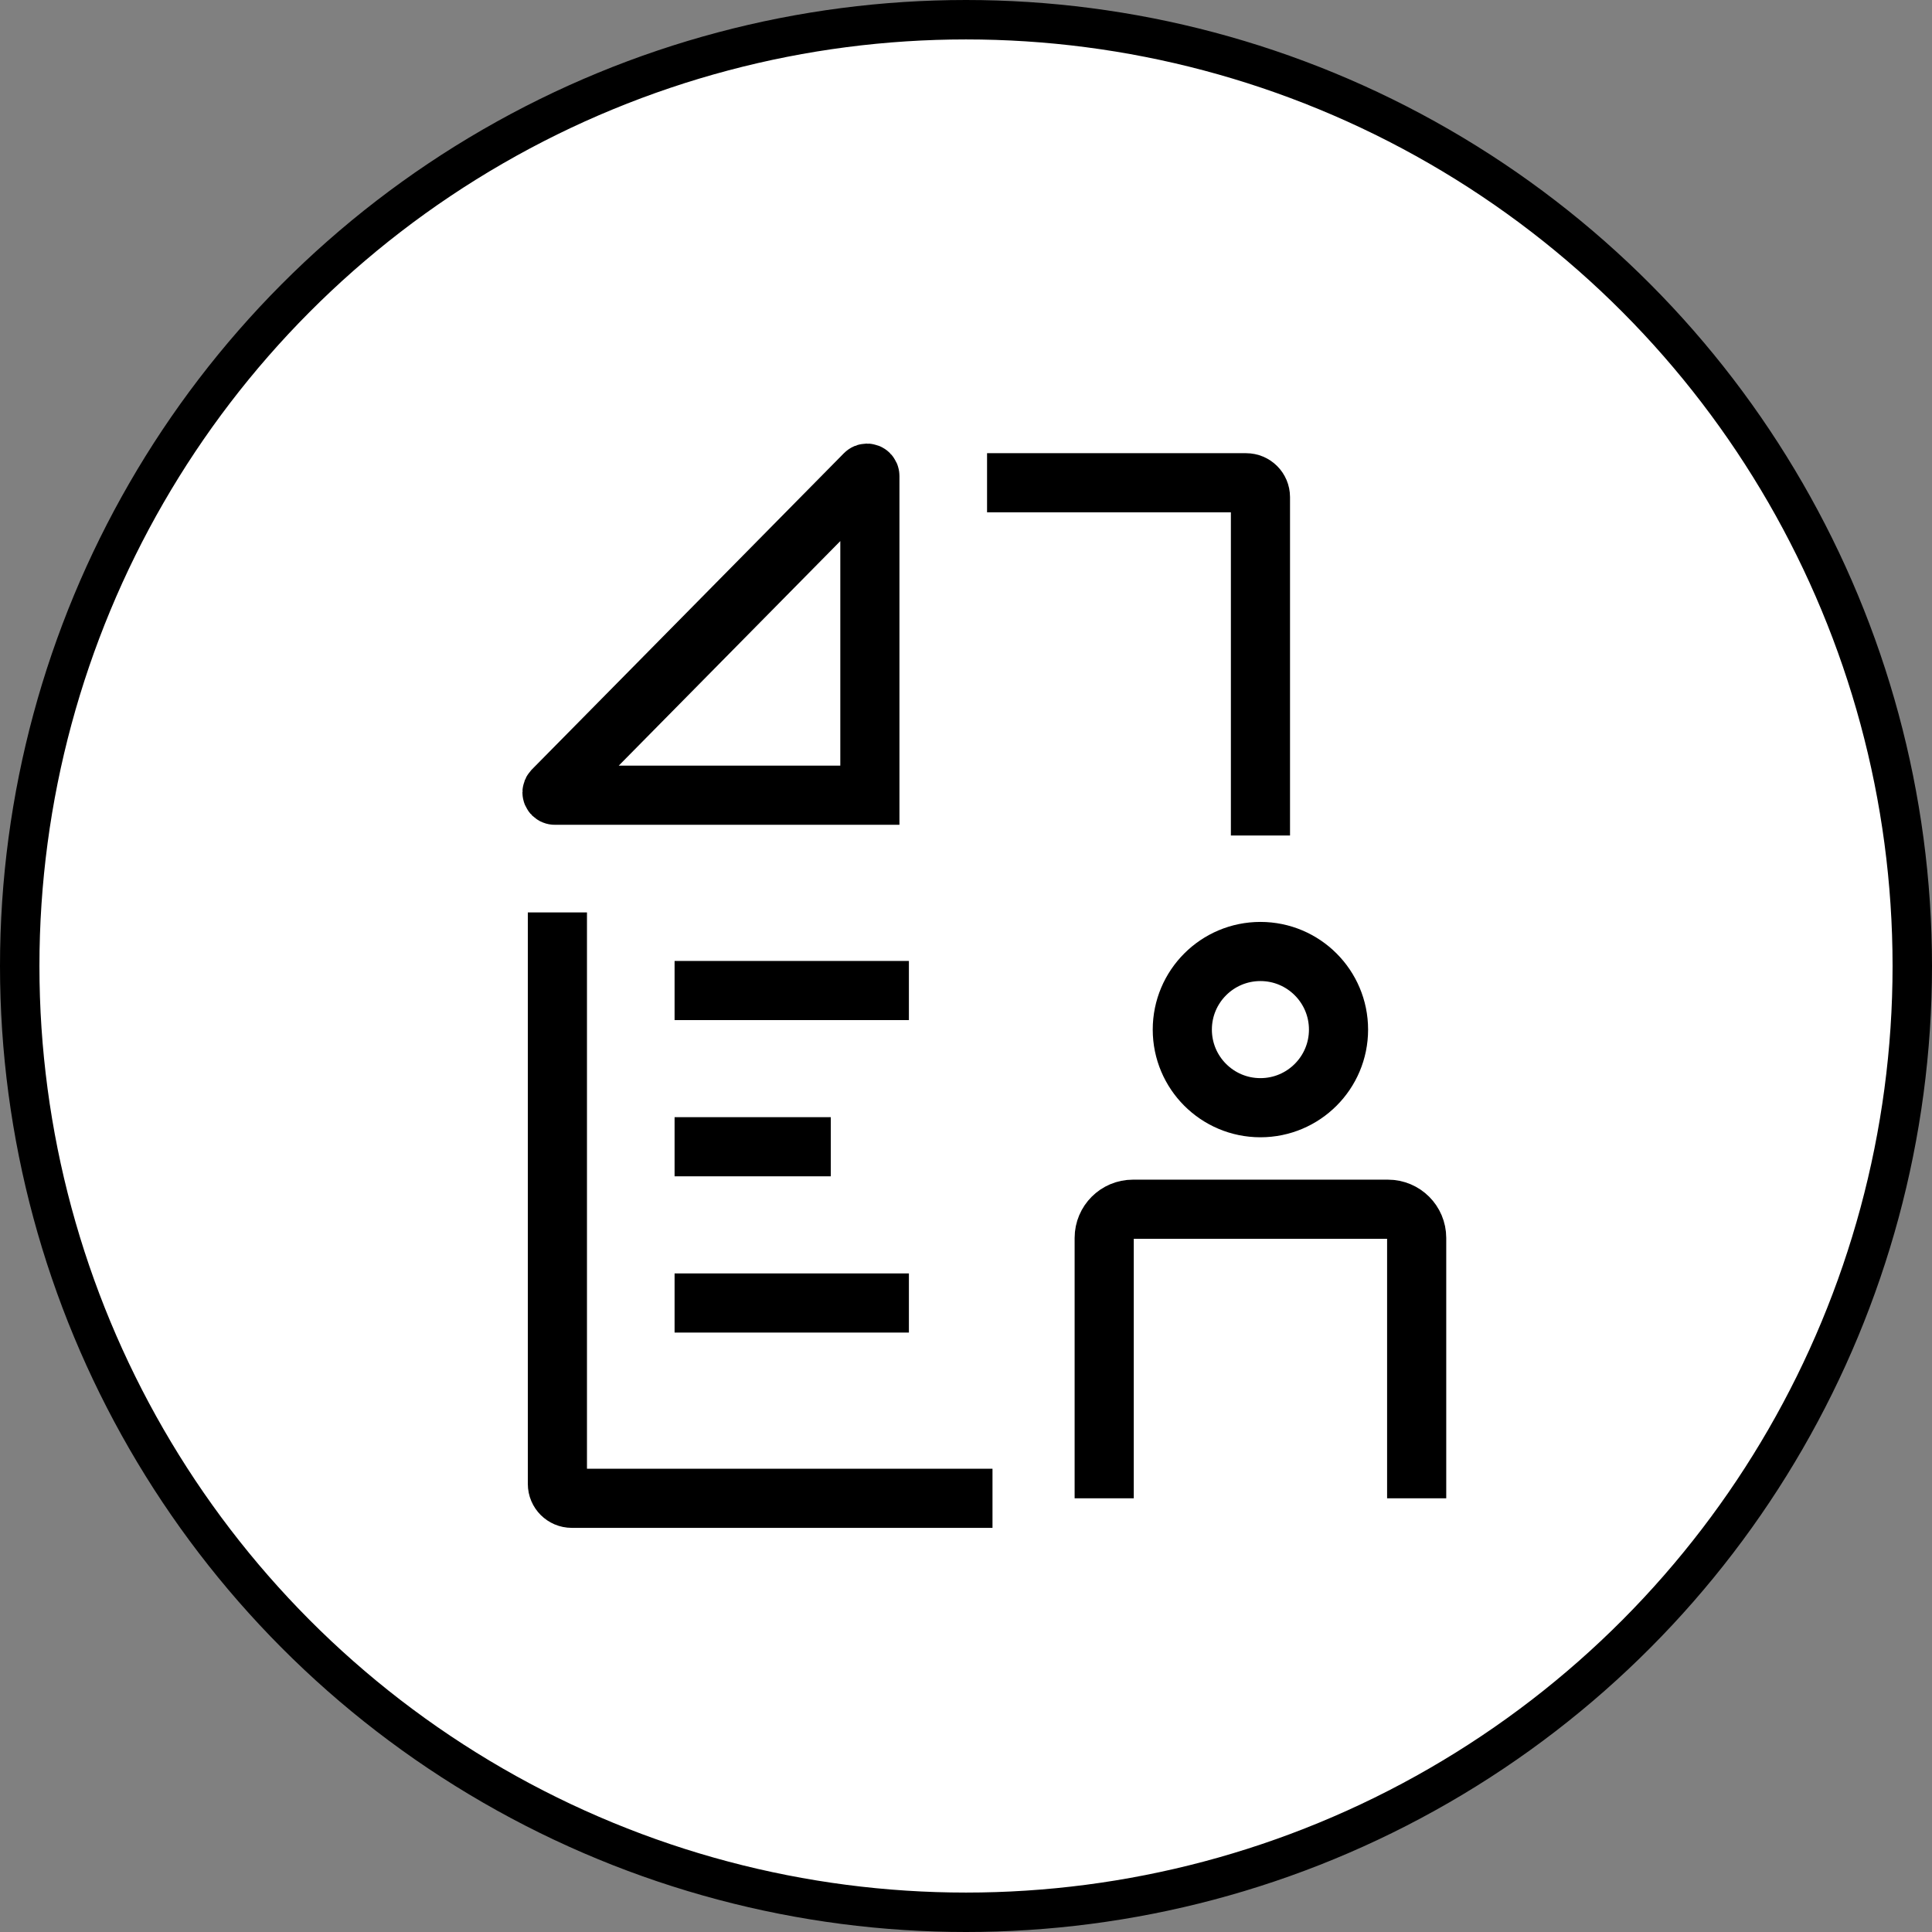
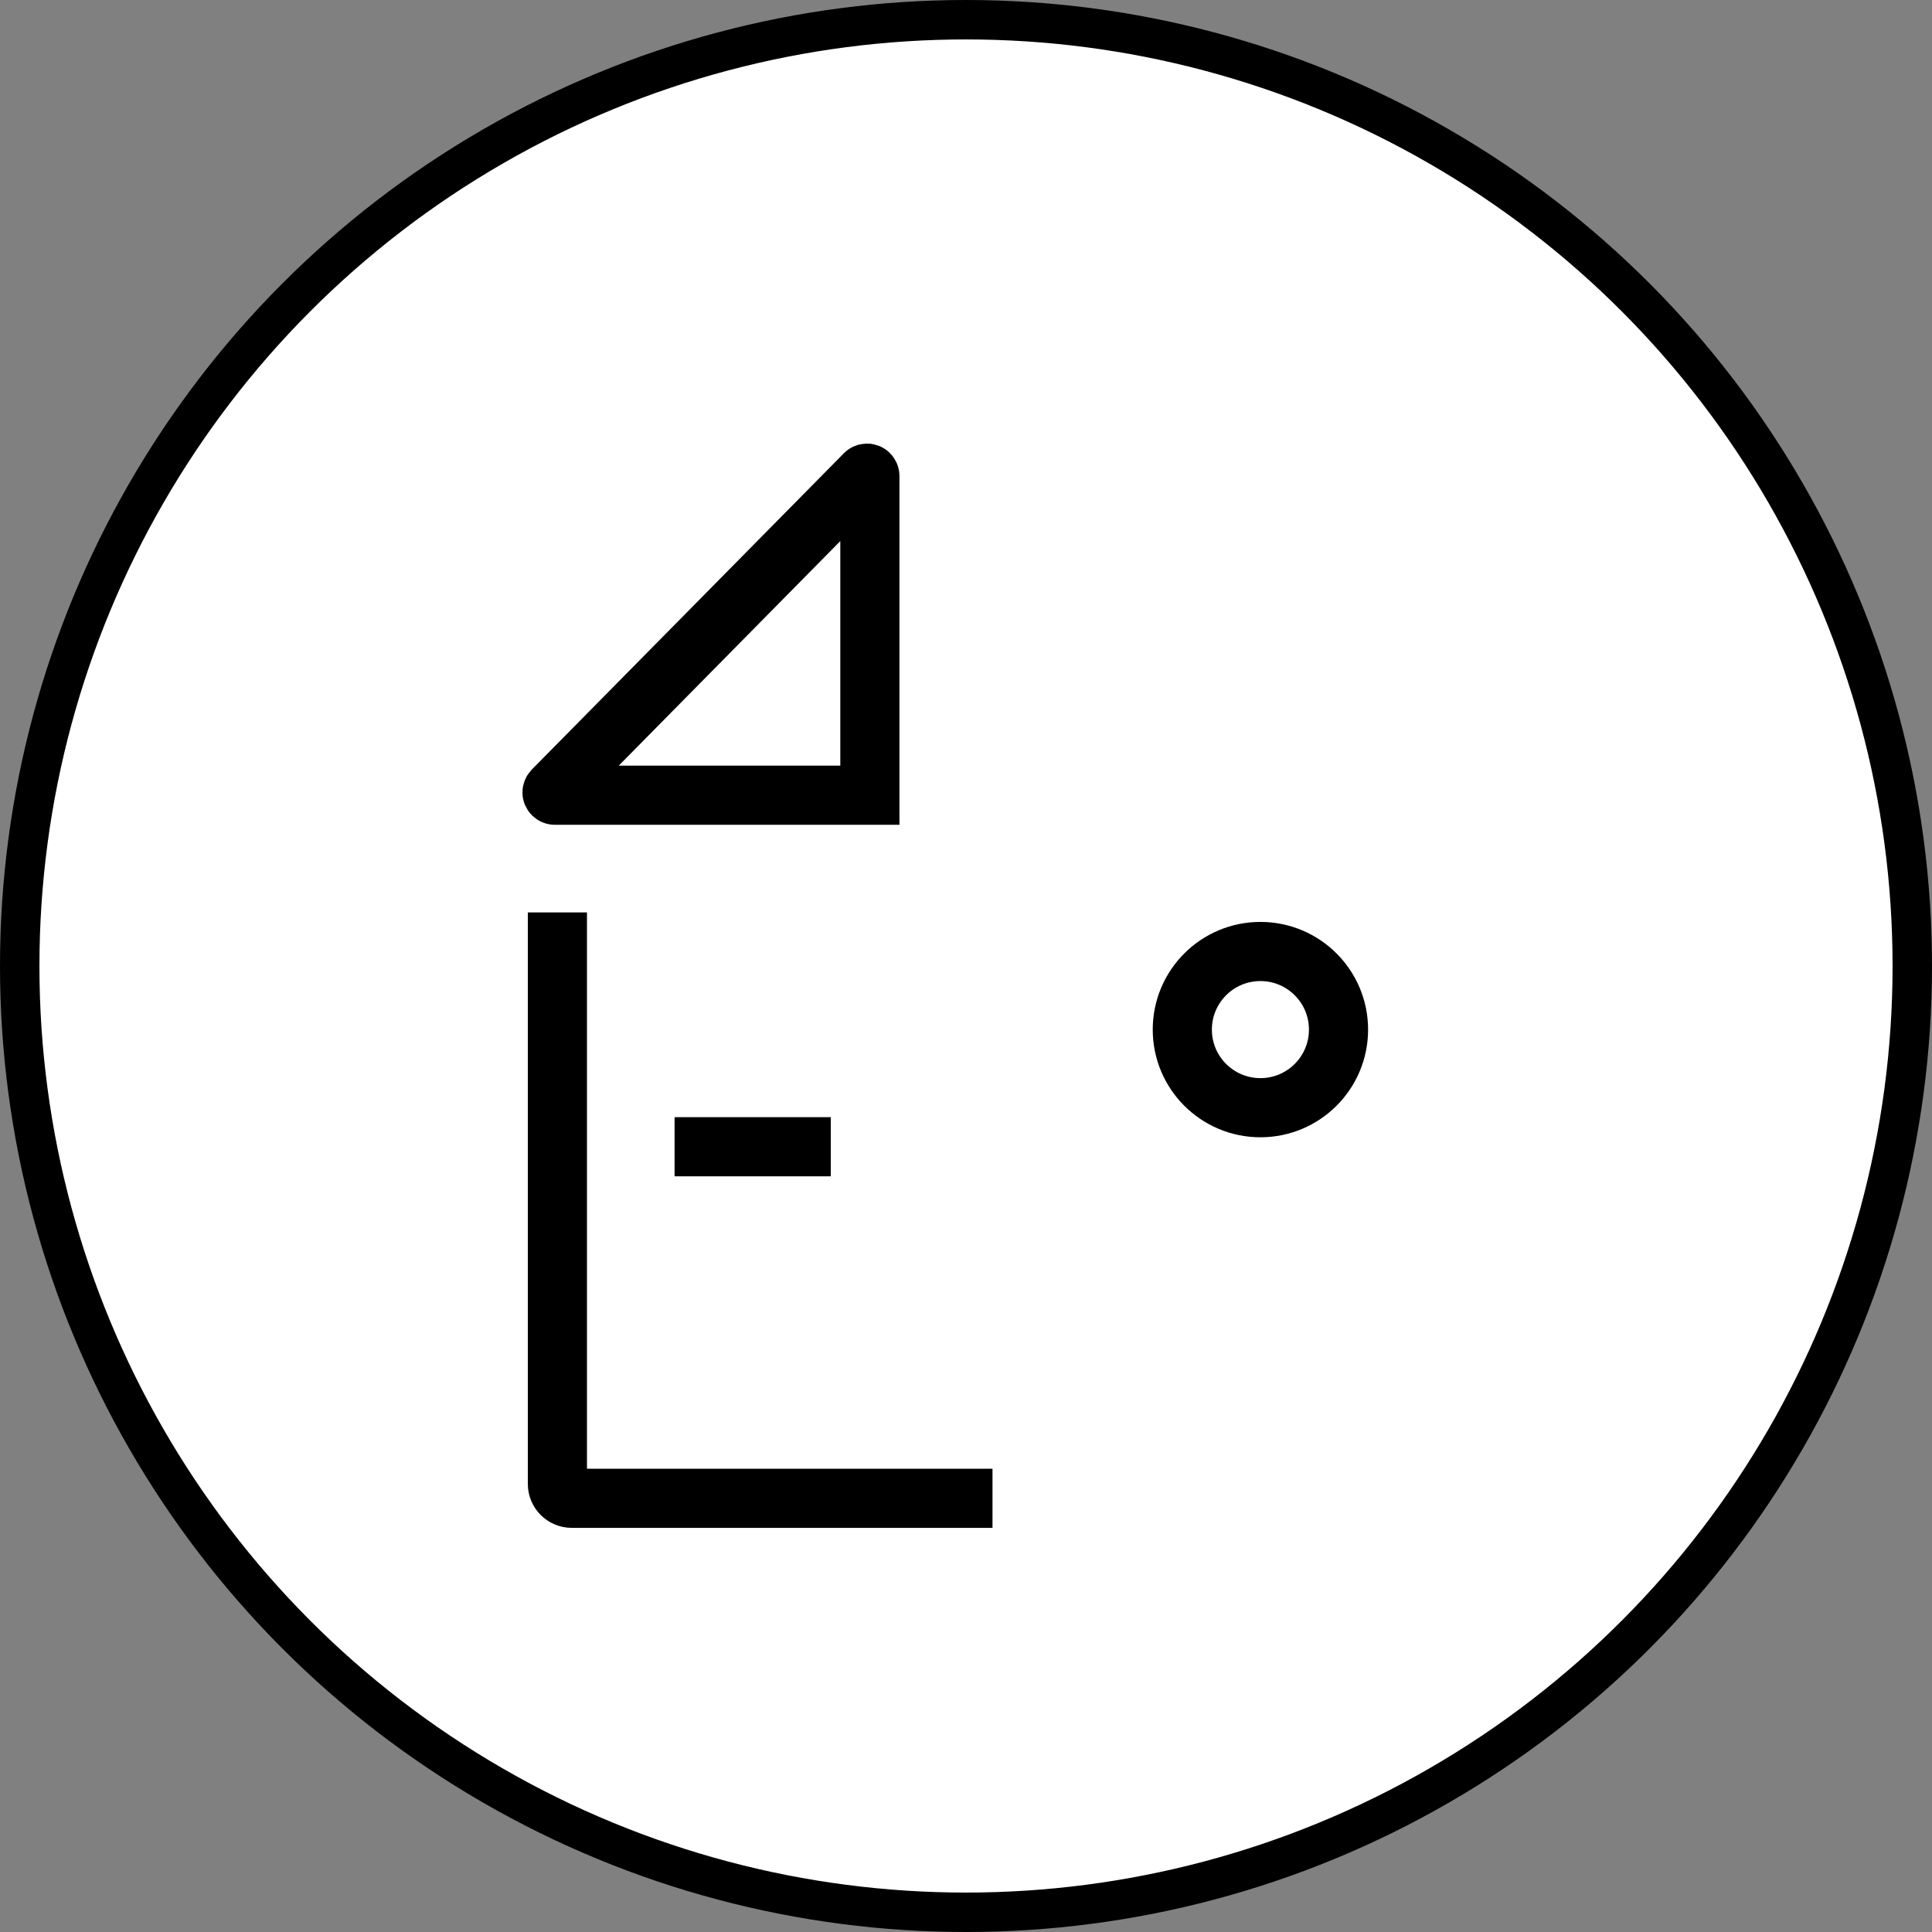
<svg xmlns="http://www.w3.org/2000/svg" width="49px" height="49px" viewBox="0 0 49 49" version="1.1">
  <rect x="0" y="0" width="49" height="49" fill="#808080" stroke="none" />
  <title>Signed</title>
  <g id="Exports-for-Dev" stroke="none" stroke-width="1" fill="none" fill-rule="evenodd">
    <g id="UC1---FNB-Wills" transform="translate(-45, -1800)" stroke="#000000">
      <g id="Signed" transform="translate(45, 1800)">
        <circle id="Oval" fill="#FFFFFF" cx="24.5" cy="24.5" r="24" />
        <g id="Group-3" transform="translate(14, 12)" stroke-width="1.5">
          <path d="M0.021,8.045 L7.937,0.022 C7.966,-0.007 8.012,-0.007 8.04,0.021 C8.054,0.035 8.062,0.053 8.062,0.073 L8.062,8.169 L8.062,8.169 L0.073,8.169 C0.033,8.169 0,8.137 0,8.096 C0,8.077 0.008,8.059 0.021,8.045 Z" id="Stroke-1" />
          <path d="M11.172,26 L0.501,26 C0.3,26 0.137,25.837 0.137,25.636 L0.137,11.141 L0.137,11.141" id="Stroke-3" />
-           <path d="M11.034,0.244 L17.604,0.244 C17.805,0.244 17.968,0.407 17.968,0.608 L17.968,9.19 L17.968,9.19" id="Stroke-3-Copy" />
-           <line x1="9.052" y1="13.122" x2="3.109" y2="13.122" id="Stroke-8" />
          <line x1="7.071" y1="17.084" x2="3.109" y2="17.084" id="Stroke-8-Copy" />
-           <line x1="9.052" y1="21.047" x2="3.109" y2="21.047" id="Stroke-8-Copy-2" />
-           <path d="M14.005,26 L14.005,19.397 C14.005,18.995 14.331,18.669 14.733,18.669 L21.202,18.669 C21.604,18.669 21.93,18.995 21.93,19.397 L21.93,26 L21.93,26" id="Path-5" />
          <circle id="Oval" cx="17.967" cy="14.113" r="1.981" />
        </g>
      </g>
    </g>
  </g>
</svg>